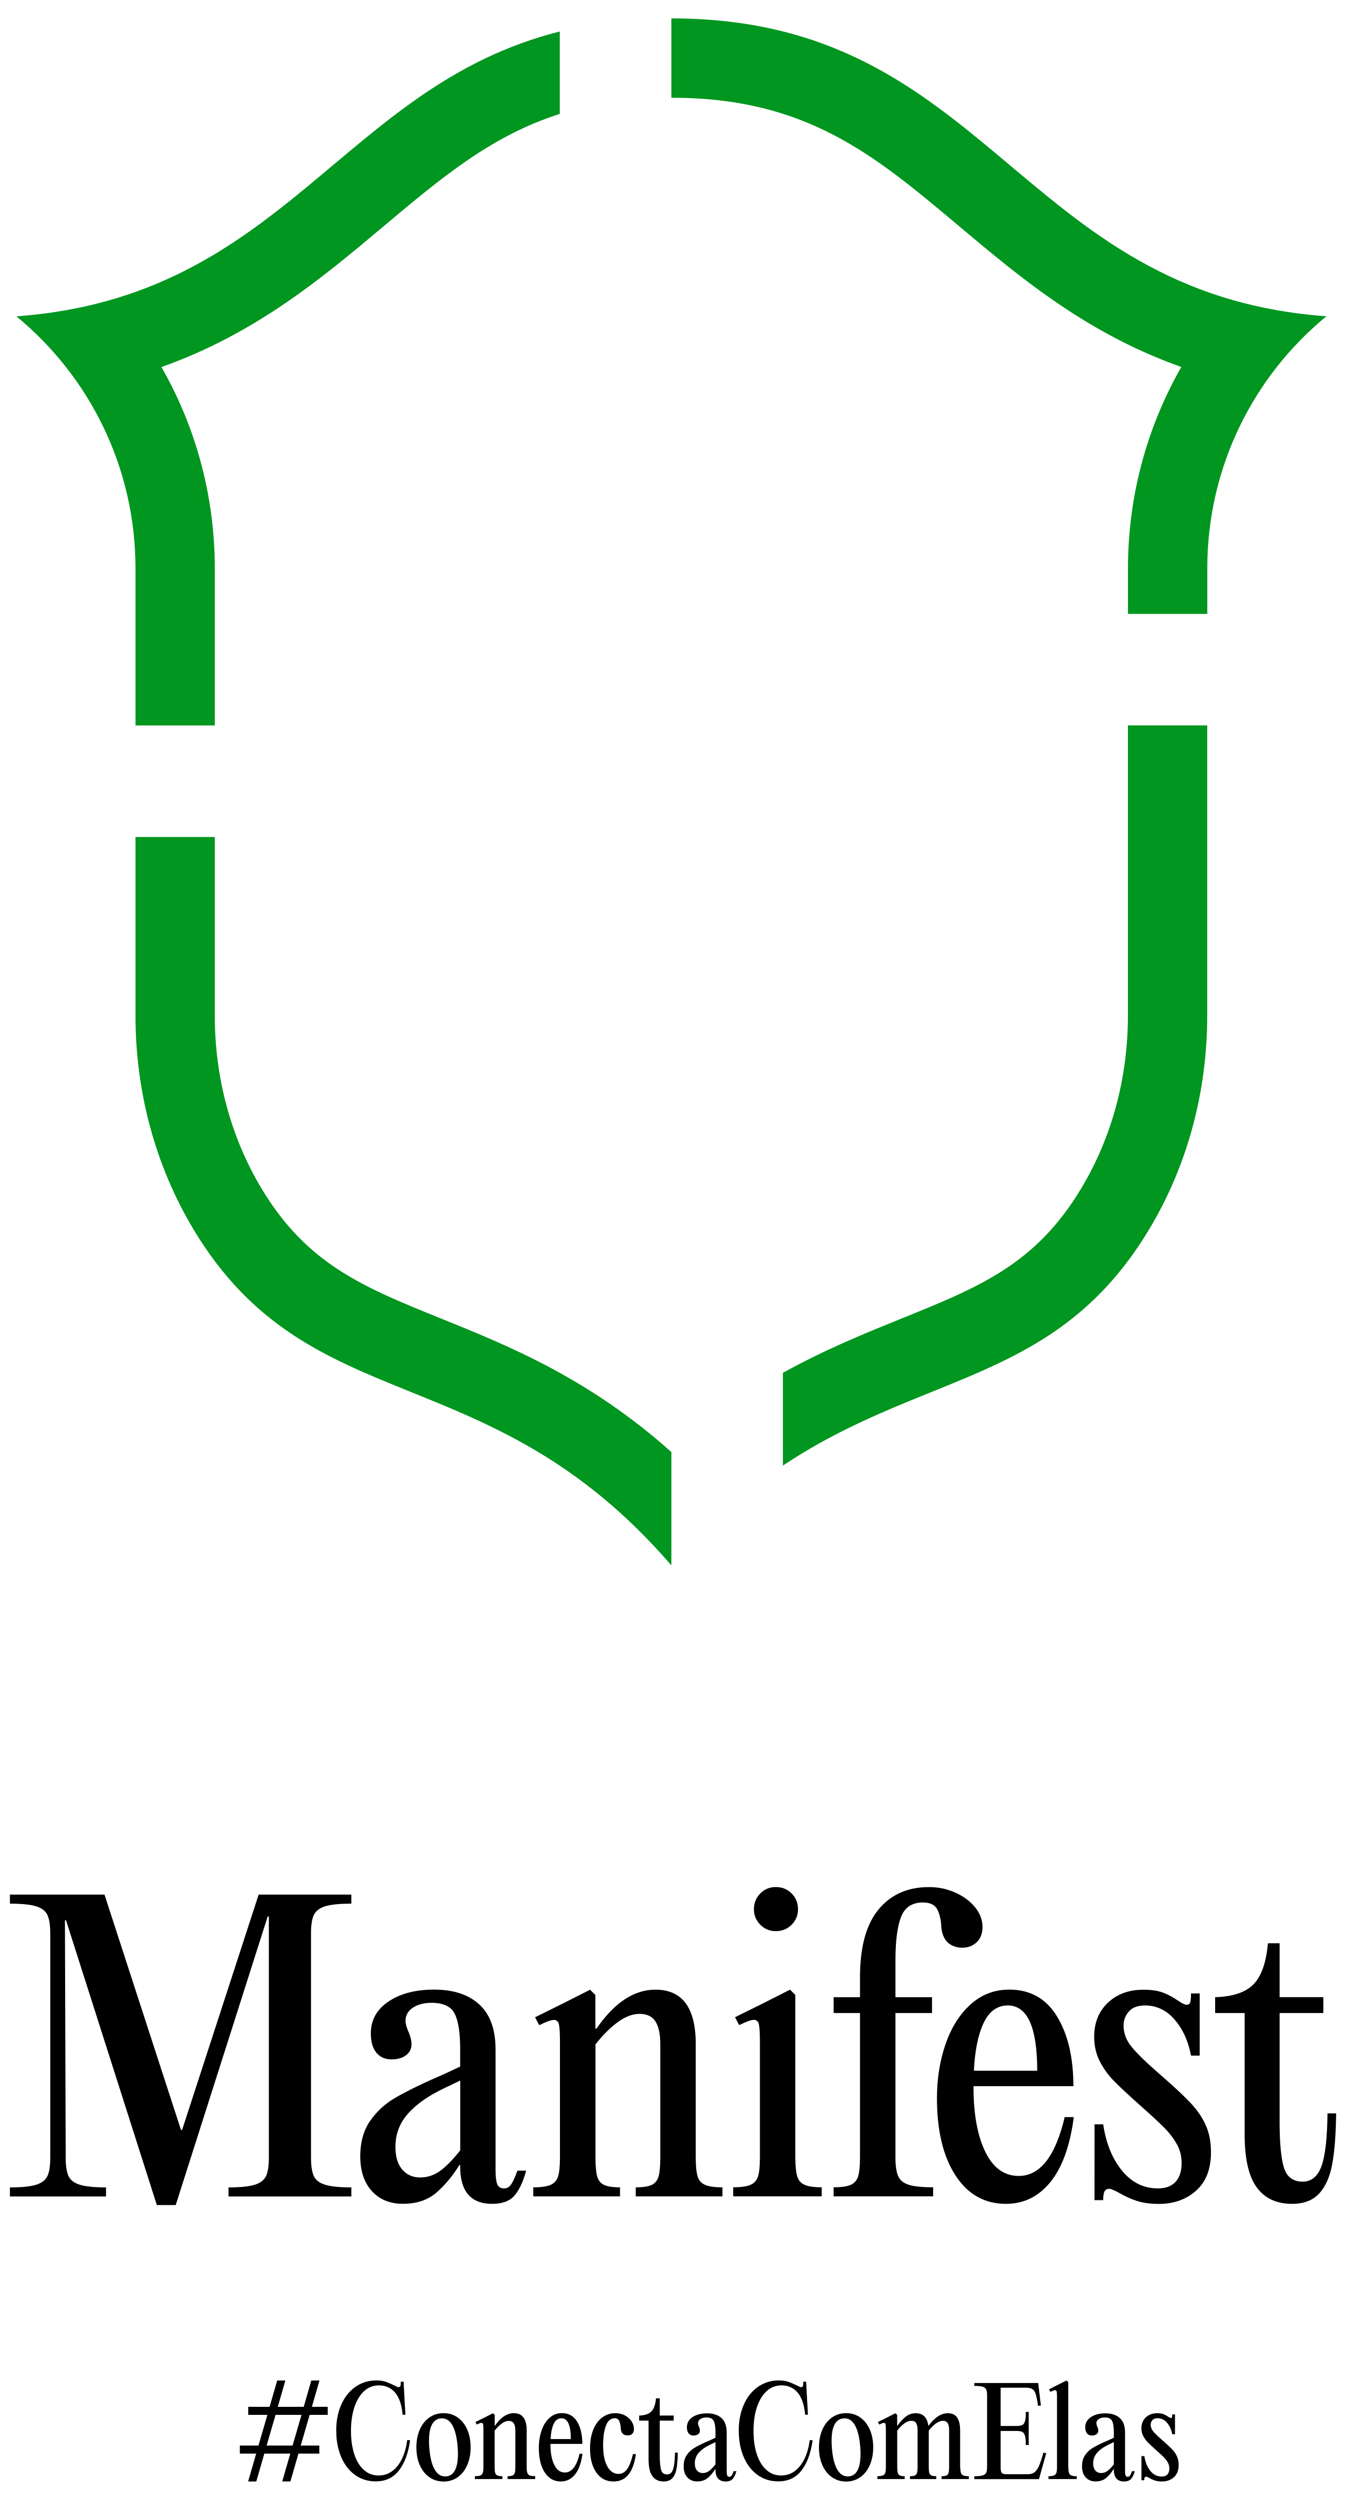
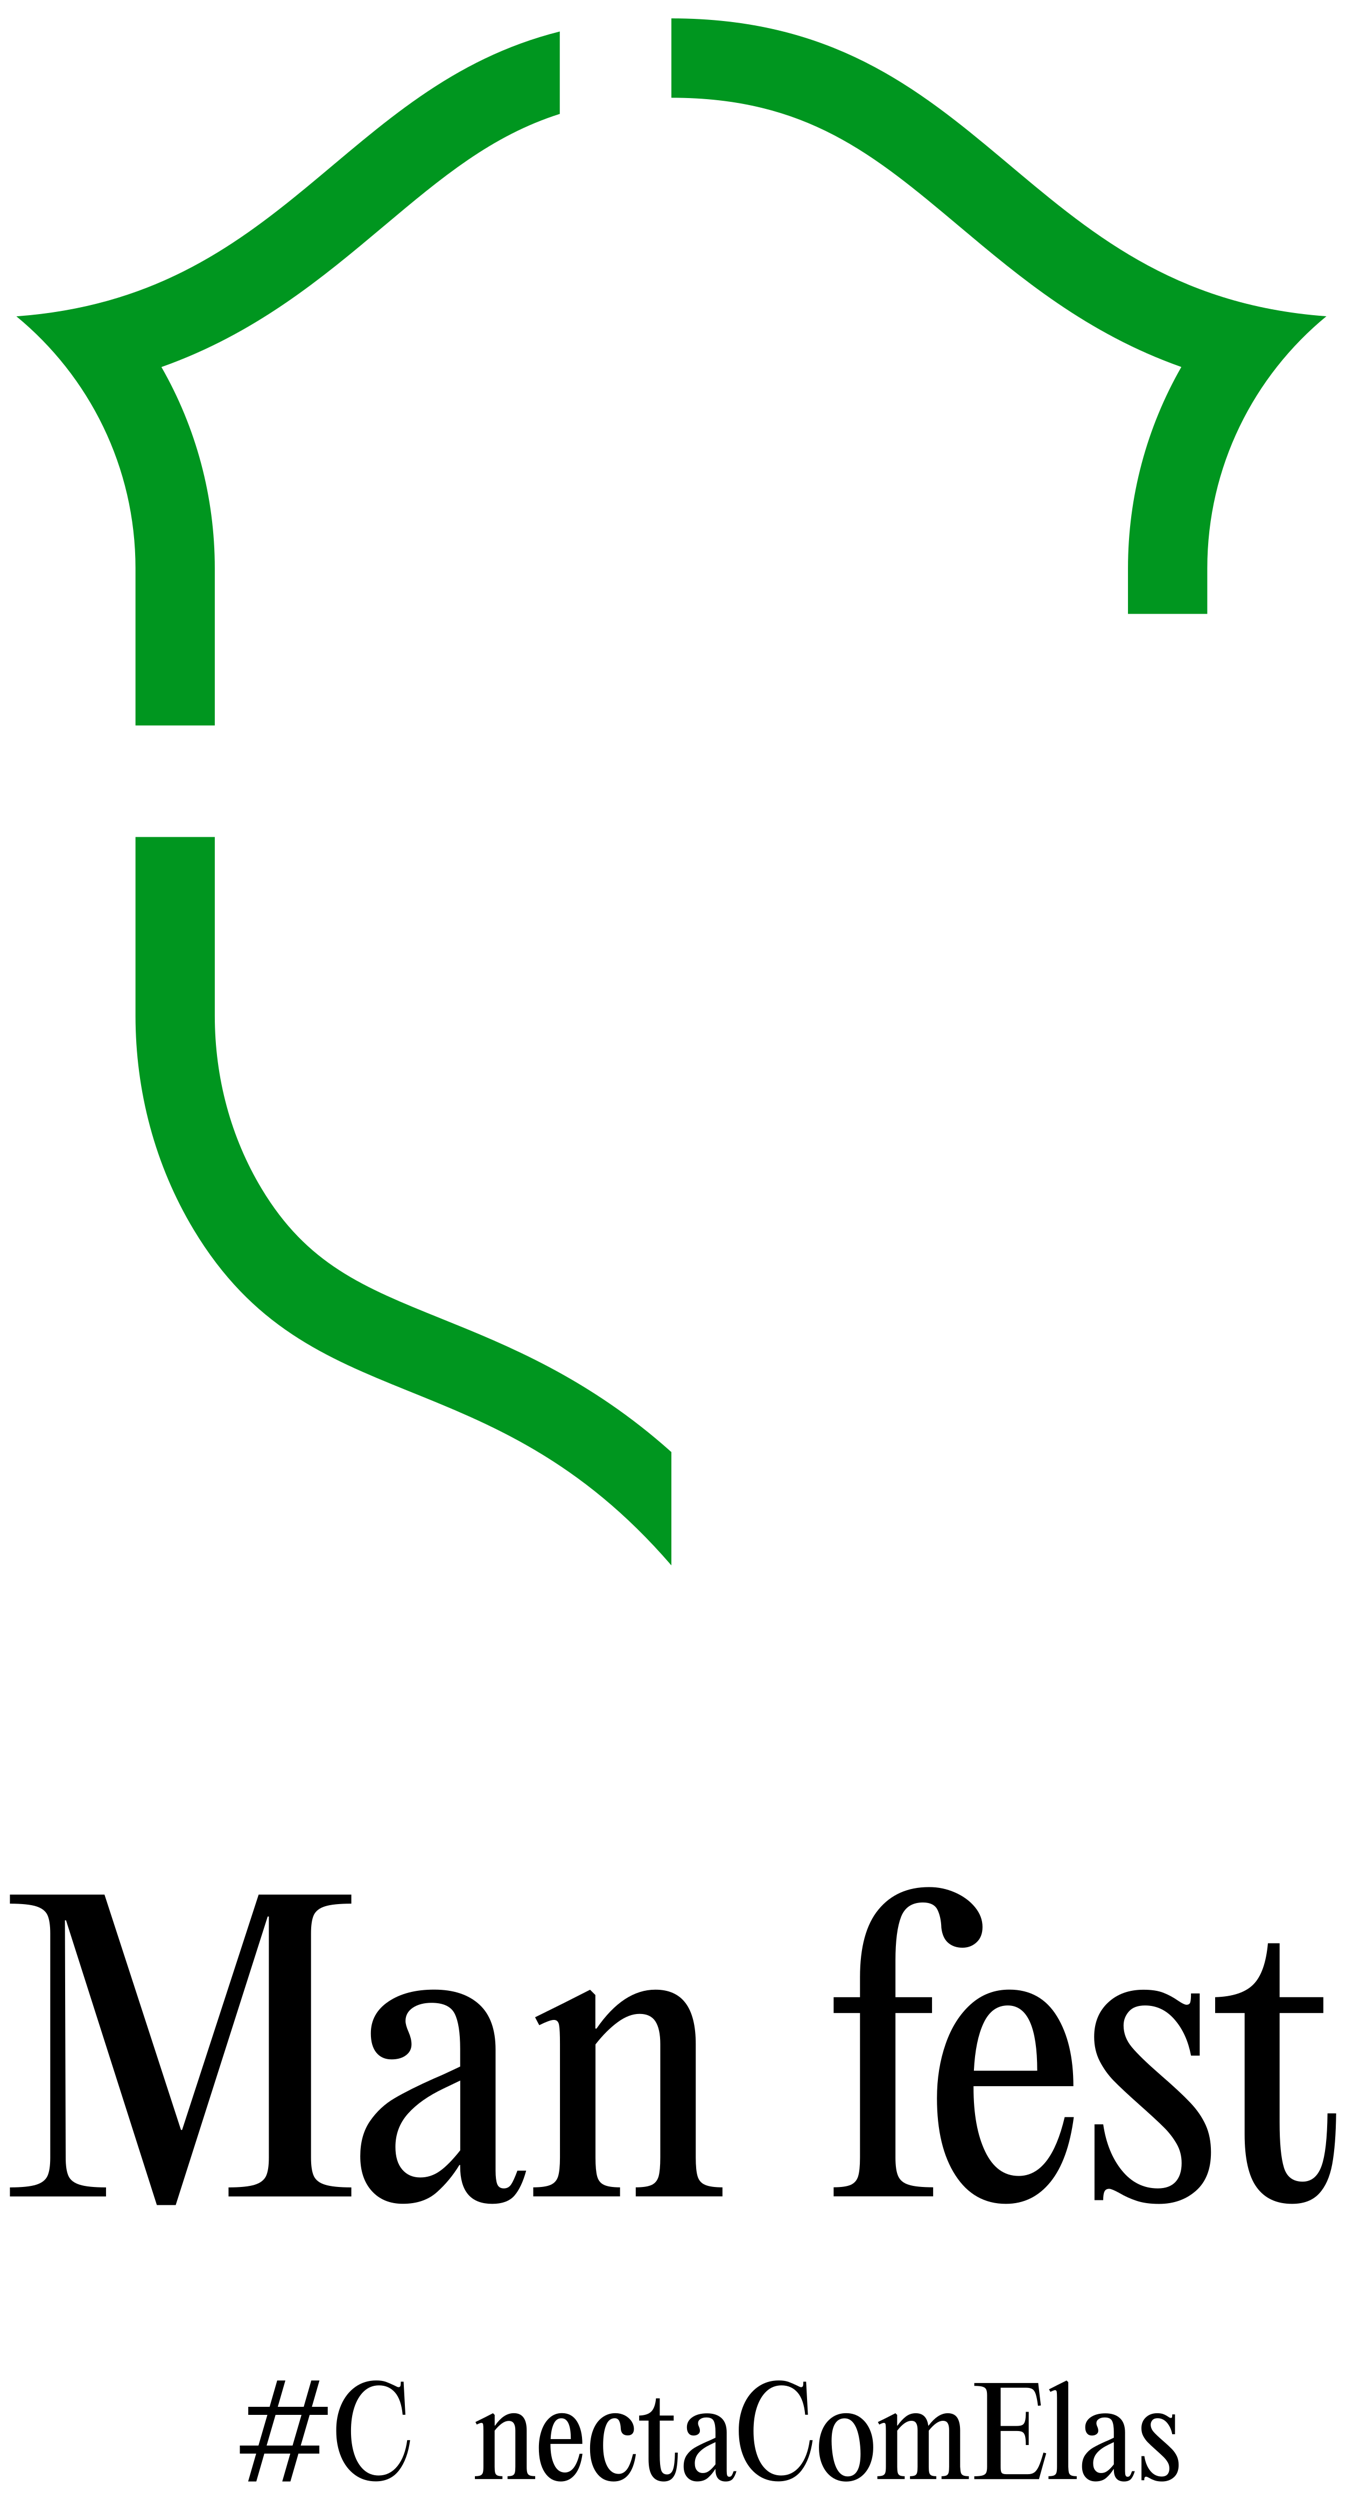
<svg xmlns="http://www.w3.org/2000/svg" id="Layer_1" x="0px" y="0px" viewBox="0 0 229.29 425.55" style="enable-background:new 0 0 229.29 425.55;" xml:space="preserve">
  <style type="text/css">	.st0{fill:#00961F;}</style>
  <g>
    <g>
      <path d="M44.06,322.51h15.79v1.54c-2.01,0-3.5,0.15-4.46,0.45c-0.96,0.3-1.6,0.79-1.93,1.48c-0.32,0.69-0.48,1.73-0.48,3.15v38.14   c0,1.41,0.16,2.46,0.48,3.15c0.32,0.69,0.96,1.18,1.93,1.48c0.96,0.3,2.45,0.45,4.46,0.45v1.54H38.93v-1.54   c2.01,0,3.5-0.15,4.46-0.45c0.96-0.3,1.6-0.79,1.93-1.48c0.32-0.68,0.48-1.73,0.48-3.15v-41.03H45.6l-15.67,49.12h-3.21   l-15.47-48.47h-0.19l0.13,40.38c0,1.41,0.16,2.46,0.48,3.15c0.32,0.69,0.96,1.18,1.93,1.48c0.96,0.3,2.45,0.45,4.46,0.45v1.54   H1.69v-1.54c2.01,0,3.5-0.15,4.46-0.45c0.96-0.3,1.6-0.79,1.93-1.48c0.32-0.68,0.48-1.73,0.48-3.15v-38.14   c0-1.41-0.16-2.46-0.48-3.15c-0.32-0.68-0.96-1.18-1.93-1.48c-0.96-0.3-2.45-0.45-4.46-0.45v-1.54H17.8l13.03,40.06h0.19   L44.06,322.51z" />
      <path d="M89.63,369.5c-0.51,1.88-1.18,3.3-1.99,4.24c-0.81,0.94-2.08,1.41-3.79,1.41c-3.64,0-5.46-2.12-5.46-6.36v-0.26h-0.13   c-1.07,1.76-2.34,3.3-3.82,4.62c-1.48,1.33-3.41,1.99-5.81,1.99c-2.23,0-3.99-0.73-5.3-2.18c-1.31-1.45-1.96-3.42-1.96-5.91   c0-2.4,0.56-4.4,1.67-6c1.11-1.61,2.5-2.9,4.17-3.88c1.67-0.98,3.89-2.1,6.68-3.34l1.48-0.64l3.02-1.41v-3.02   c0-2.74-0.31-4.73-0.93-5.97c-0.62-1.24-1.94-1.86-3.95-1.86c-1.28,0-2.34,0.28-3.18,0.83c-0.83,0.56-1.25,1.31-1.25,2.25   c0,0.47,0.17,1.09,0.51,1.86c0.34,0.77,0.51,1.48,0.51,2.12c0,0.77-0.31,1.39-0.93,1.86c-0.62,0.47-1.44,0.71-2.47,0.71   c-1.11,0-1.98-0.39-2.6-1.16c-0.62-0.77-0.93-1.86-0.93-3.27c0-2.27,1.01-4.08,3.02-5.43s4.6-2.02,7.77-2.02   c3.3,0,5.86,0.85,7.7,2.54c1.84,1.69,2.76,4.25,2.76,7.67v20.61c0,1.07,0.1,1.84,0.29,2.31c0.19,0.47,0.57,0.71,1.12,0.71   c0.51,0,0.92-0.21,1.22-0.64c0.3-0.43,0.66-1.22,1.09-2.38H89.63z M74.93,369.57c1.03-0.73,2.18-1.9,3.47-3.53v-11.88l-2.82,1.35   c-2.61,1.24-4.63,2.66-6.07,4.27c-1.43,1.6-2.15,3.5-2.15,5.68c0,1.67,0.39,2.95,1.16,3.85c0.77,0.9,1.8,1.35,3.08,1.35   C72.79,370.66,73.9,370.3,74.93,369.57z" />
      <path d="M101.63,345.3c3.04-4.41,6.38-6.61,10.02-6.61c4.58,0,6.87,3.08,6.87,9.25v19.33c0,1.46,0.11,2.53,0.32,3.21   c0.21,0.69,0.64,1.17,1.28,1.44c0.64,0.28,1.63,0.42,2.95,0.42v1.54h-14.77v-1.54c1.24,0,2.15-0.14,2.73-0.42   c0.58-0.28,0.96-0.76,1.16-1.44c0.19-0.68,0.29-1.75,0.29-3.21v-19.33c0-1.71-0.28-3-0.83-3.85c-0.56-0.86-1.46-1.28-2.7-1.28   c-1.2,0-2.44,0.47-3.72,1.41c-1.28,0.94-2.55,2.2-3.79,3.79v19.26c0,1.46,0.1,2.53,0.29,3.21c0.19,0.69,0.58,1.17,1.16,1.44   c0.58,0.28,1.49,0.42,2.73,0.42v1.54H90.84v-1.54c1.33,0,2.31-0.14,2.95-0.42c0.64-0.28,1.07-0.76,1.28-1.44   c0.21-0.68,0.32-1.75,0.32-3.21v-19.33c0-1.63-0.05-2.72-0.16-3.27c-0.11-0.56-0.4-0.83-0.87-0.83c-0.47,0-1.31,0.3-2.5,0.9   l-0.71-1.35l4.81-2.38l4.56-2.31l0.9,0.9v5.71H101.63z" />
-       <path d="M135.81,370.47c0.21,0.69,0.63,1.17,1.25,1.44c0.62,0.28,1.59,0.42,2.92,0.42v1.54H124.9v-1.54   c1.33,0,2.31-0.14,2.95-0.42c0.64-0.28,1.07-0.76,1.28-1.44c0.21-0.68,0.32-1.75,0.32-3.21v-19.33c0-1.63-0.05-2.72-0.16-3.27   c-0.11-0.56-0.4-0.83-0.87-0.83c-0.47,0-1.31,0.3-2.5,0.9l-0.71-1.35l4.81-2.38l4.56-2.31l0.9,0.9v27.67   C135.49,368.71,135.6,369.78,135.81,370.47z M129.52,327.64c-0.73-0.73-1.09-1.61-1.09-2.63c0-1.07,0.36-1.97,1.09-2.7   c0.73-0.73,1.6-1.09,2.63-1.09c1.07,0,1.97,0.36,2.7,1.09c0.73,0.73,1.09,1.63,1.09,2.7c0,1.03-0.36,1.9-1.09,2.63   c-0.73,0.73-1.63,1.09-2.7,1.09C131.12,328.73,130.25,328.37,129.52,327.64z" />
      <path d="M162.69,322.15c1.41,0.62,2.55,1.46,3.4,2.5c0.86,1.05,1.28,2.17,1.28,3.37c0,1.11-0.33,1.98-1,2.6   c-0.66,0.62-1.47,0.93-2.41,0.93c-0.99,0-1.8-0.28-2.44-0.83c-0.64-0.56-1.03-1.41-1.16-2.57c-0.04-1.24-0.27-2.27-0.67-3.08   c-0.41-0.81-1.23-1.22-2.47-1.22c-1.84,0-3.08,0.81-3.72,2.44c-0.64,1.63-0.96,4.11-0.96,7.45v6.23h6.23v2.7h-6.23v24.59   c0,1.46,0.16,2.53,0.48,3.21c0.32,0.69,0.92,1.17,1.8,1.44c0.88,0.28,2.26,0.42,4.14,0.42v1.54h-16.95v-1.54   c1.33,0,2.3-0.14,2.92-0.42c0.62-0.28,1.04-0.76,1.25-1.44c0.21-0.68,0.32-1.75,0.32-3.21v-24.59h-4.49v-2.7h4.49v-3.4   c0-5.14,1.05-8.98,3.15-11.52c2.1-2.55,4.96-3.82,8.6-3.82C159.8,321.22,161.28,321.53,162.69,322.15z" />
      <path d="M182.92,360.39c-0.64,4.88-1.97,8.56-3.98,11.04c-2.01,2.48-4.54,3.72-7.58,3.72c-3.64,0-6.51-1.62-8.6-4.85   c-2.1-3.23-3.15-7.61-3.15-13.13c0-3.34,0.49-6.42,1.48-9.25c0.98-2.82,2.41-5.07,4.27-6.74c1.86-1.67,4.05-2.5,6.58-2.5   c3.55,0,6.26,1.52,8.12,4.56c1.86,3.04,2.79,7,2.79,11.88h-17.01v0.26c0,4.49,0.66,8.12,1.99,10.88c1.33,2.76,3.23,4.14,5.71,4.14   c3.64,0,6.25-3.34,7.83-10.02H182.92z M167.57,344.34c-0.94,1.97-1.5,4.69-1.67,8.15h10.79c0-7.4-1.67-11.11-5.01-11.11   C169.88,341.38,168.51,342.37,167.57,344.34z" />
      <path d="M186.45,361.61h1.48c0.47,3.21,1.53,5.83,3.18,7.86c1.65,2.03,3.69,3.05,6.13,3.05c1.33,0,2.33-0.37,3.02-1.12   c0.68-0.75,1.03-1.81,1.03-3.18c0-1.2-0.28-2.29-0.84-3.27c-0.56-0.98-1.28-1.93-2.18-2.82c-0.9-0.9-2.29-2.18-4.17-3.85   c-1.97-1.75-3.42-3.11-4.37-4.08c-0.94-0.96-1.73-2.06-2.38-3.31c-0.64-1.24-0.96-2.63-0.96-4.17c0-2.4,0.78-4.33,2.34-5.81   c1.56-1.48,3.58-2.21,6.07-2.21c1.37,0,2.49,0.17,3.37,0.51c0.88,0.34,1.74,0.81,2.6,1.41c0.64,0.43,1.09,0.64,1.35,0.64   c0.34,0,0.56-0.14,0.64-0.42c0.09-0.28,0.13-0.78,0.13-1.51h1.48v10.59h-1.48c-0.47-2.48-1.4-4.53-2.79-6.13   c-1.39-1.61-3.07-2.41-5.04-2.41c-1.24,0-2.16,0.34-2.76,1.03c-0.6,0.69-0.9,1.48-0.9,2.38c0,1.33,0.47,2.56,1.41,3.69   c0.94,1.13,2.57,2.71,4.88,4.72c2.23,1.93,3.92,3.5,5.07,4.72c1.16,1.22,2.03,2.49,2.63,3.82c0.6,1.33,0.9,2.87,0.9,4.62   c0,2.87-0.85,5.05-2.54,6.55c-1.69,1.5-3.8,2.25-6.32,2.25c-1.46,0-2.71-0.17-3.76-0.51c-1.05-0.34-2.04-0.79-2.99-1.35   c-0.86-0.47-1.43-0.71-1.73-0.71c-0.38,0-0.65,0.15-0.8,0.45c-0.15,0.3-0.22,0.79-0.22,1.48h-1.48V361.61z" />
      <path d="M227.61,359.74c-0.04,3.6-0.27,6.48-0.67,8.67c-0.41,2.18-1.16,3.85-2.25,5.01c-1.09,1.16-2.62,1.73-4.59,1.73   c-2.65,0-4.67-0.94-6.03-2.82c-1.37-1.88-2.05-4.9-2.05-9.05v-20.61H207v-2.7c3-0.09,5.17-0.81,6.52-2.18   c1.35-1.37,2.17-3.7,2.47-7h1.99v9.18h7.45v2.7h-7.45v18.55c0,3.6,0.25,6.19,0.74,7.77c0.49,1.58,1.55,2.38,3.18,2.38   c1.5,0,2.57-0.88,3.21-2.63c0.64-1.75,0.98-4.75,1.03-8.99H227.61z" />
    </g>
    <path class="st0" d="M23.08,123.49h13.51V96.75c0-12.21-3.19-23.98-9.09-34.27c16.1-5.7,27.46-15.24,37.86-23.97  c9.89-8.3,18.36-15.42,30-19.12V5.36C58.11,14.71,48.47,50.52,2.79,53.85c12.39,10.18,20.29,25.62,20.29,42.9V123.49z" />
    <path class="st0" d="M114.37,3.13v13.51c22.98,0,34.47,9.65,49.01,21.86c10.39,8.73,21.76,18.28,37.86,23.97  c-5.9,10.3-9.09,22.06-9.09,34.27v7.76h13.51v-7.76c0-17.28,7.9-32.72,20.29-42.9C173.35,50.01,168.54,3.13,114.37,3.13" />
    <path class="st0" d="M114.37,247.18C114.37,247.18,114.37,247.18,114.37,247.18c-14.04-12.56-27.76-18.1-39.23-22.73  c-13.25-5.35-22.82-9.22-30.58-22.12c-5.21-8.66-7.97-18.84-7.97-29.42v-30.43H23.08v30.43c0,12.79,3.31,25.42,9.9,36.39  c19.87,33.03,50.23,21.05,81.39,57.17c0,0,0,0,0,0V247.18z" />
-     <path class="st0" d="M192.14,123.49v49.41c0,10.58-2.75,20.76-7.97,29.42c-7.76,12.9-17.33,16.77-30.58,22.12  c-6.18,2.5-13.03,5.27-20.22,9.25v15.79c24.18-16.13,46.59-13.95,62.38-40.2c6.6-10.96,9.9-23.59,9.9-36.39v-49.41H192.14z" />
    <g>
      <path d="M52.75,411.07l-1.52,5.22h3.17v1.37h-3.56l-1.37,4.75h-1.39l1.37-4.75h-4.42l-1.37,4.75h-1.39l1.37-4.75h-2.78v-1.37h3.17   l1.52-5.22h-3.26v-1.37h3.64l1.29-4.48h1.39l-1.29,4.48h4.42l1.29-4.48h1.39l-1.29,4.48h2.7v1.37H52.75z M51.36,411.07h-4.42   l-1.52,5.22h4.42L51.36,411.07z" />
      <path d="M58.11,409.39c0.57-1.31,1.37-2.33,2.41-3.07c1.04-0.74,2.23-1.11,3.58-1.11c0.66,0,1.2,0.08,1.65,0.24   c0.44,0.16,0.92,0.37,1.44,0.62c0.35,0.19,0.59,0.29,0.7,0.29c0.15,0,0.25-0.06,0.31-0.18c0.05-0.12,0.08-0.38,0.08-0.76h0.47   l0.31,5.63h-0.47c-0.16-1.71-0.59-2.97-1.29-3.78c-0.7-0.81-1.61-1.22-2.74-1.22c-1,0-1.85,0.34-2.57,1.01   c-0.72,0.68-1.26,1.6-1.64,2.77c-0.38,1.17-0.56,2.5-0.56,3.97c0,1.47,0.18,2.78,0.55,3.93c0.37,1.15,0.91,2.04,1.62,2.69   c0.71,0.65,1.56,0.97,2.54,0.97c1.28,0,2.35-0.54,3.21-1.61c0.86-1.07,1.41-2.54,1.66-4.41h0.49c-0.29,2.17-0.92,3.88-1.88,5.14   c-0.97,1.26-2.29,1.88-3.97,1.88c-1.35,0-2.54-0.37-3.55-1.11c-1.02-0.74-1.8-1.76-2.35-3.06c-0.55-1.3-0.83-2.78-0.83-4.43   C57.26,412.18,57.54,410.7,58.11,409.39z" />
-       <path d="M73.11,421.66c-0.7-0.5-1.24-1.2-1.62-2.08c-0.38-0.88-0.56-1.87-0.56-2.98c0-1.11,0.19-2.1,0.56-2.98   s0.92-1.57,1.62-2.08c0.7-0.5,1.52-0.76,2.45-0.76c0.93,0,1.74,0.25,2.44,0.76c0.7,0.51,1.23,1.2,1.61,2.08   c0.38,0.88,0.56,1.87,0.56,2.98c0,1.11-0.19,2.1-0.56,2.98c-0.38,0.88-0.91,1.57-1.61,2.08c-0.7,0.5-1.51,0.76-2.44,0.76   C74.63,422.41,73.81,422.16,73.11,421.66z M77.46,420.58c0.37-0.65,0.55-1.61,0.55-2.88c0-0.41-0.02-0.85-0.06-1.31   c-0.14-1.56-0.43-2.73-0.88-3.53c-0.45-0.8-1.04-1.2-1.78-1.2c-0.72,0-1.27,0.32-1.65,0.96c-0.38,0.64-0.56,1.6-0.56,2.87   c0,0.41,0.02,0.85,0.06,1.33c0.14,1.56,0.43,2.73,0.89,3.53c0.46,0.8,1.05,1.2,1.79,1.2C76.55,421.55,77.09,421.23,77.46,420.58z" />
      <path d="M84.34,412.89c0.97-1.41,2.03-2.11,3.19-2.11c1.46,0,2.19,0.98,2.19,2.95v6.16c0,0.46,0.03,0.81,0.1,1.02   c0.07,0.22,0.2,0.37,0.41,0.46c0.2,0.09,0.52,0.13,0.94,0.13V422h-4.71v-0.49c0.4,0,0.69-0.04,0.87-0.13   c0.18-0.09,0.31-0.24,0.37-0.46c0.06-0.22,0.09-0.56,0.09-1.02v-6.16c0-0.55-0.09-0.96-0.27-1.23c-0.18-0.27-0.46-0.41-0.86-0.41   c-0.38,0-0.78,0.15-1.19,0.45c-0.41,0.3-0.81,0.7-1.21,1.21v6.14c0,0.46,0.03,0.81,0.09,1.02c0.06,0.22,0.18,0.37,0.37,0.46   c0.18,0.09,0.47,0.13,0.87,0.13V422H80.9v-0.49c0.42,0,0.74-0.04,0.94-0.13c0.2-0.09,0.34-0.24,0.41-0.46   c0.07-0.22,0.1-0.56,0.1-1.02v-6.16c0-0.52-0.02-0.87-0.05-1.04c-0.03-0.18-0.13-0.27-0.28-0.27c-0.15,0-0.42,0.1-0.8,0.29   l-0.23-0.43l1.54-0.76l1.45-0.74l0.29,0.29v1.82H84.34z" />
      <path d="M99.22,417.7c-0.2,1.56-0.63,2.73-1.27,3.52c-0.64,0.79-1.45,1.19-2.42,1.19c-1.16,0-2.07-0.52-2.74-1.55   c-0.67-1.03-1-2.43-1-4.19c0-1.06,0.16-2.05,0.47-2.95c0.31-0.9,0.77-1.62,1.36-2.15c0.59-0.53,1.29-0.8,2.1-0.8   c1.13,0,2,0.48,2.59,1.45c0.59,0.97,0.89,2.23,0.89,3.79h-5.43v0.08c0,1.43,0.21,2.59,0.64,3.47c0.42,0.88,1.03,1.32,1.82,1.32   c1.16,0,1.99-1.06,2.5-3.19H99.22z M94.33,412.59c-0.3,0.63-0.48,1.49-0.53,2.6h3.44c0-2.36-0.53-3.54-1.6-3.54   C95.06,411.64,94.63,411.96,94.33,412.59z" />
      <path d="M105.47,412.09c-0.16-0.3-0.41-0.45-0.75-0.45c-0.67,0-1.17,0.41-1.49,1.24c-0.33,0.83-0.49,1.96-0.49,3.41   c0,1.5,0.24,2.68,0.71,3.54c0.47,0.86,1.12,1.29,1.93,1.29c0.56,0,1.03-0.26,1.42-0.77c0.39-0.51,0.73-1.38,1.03-2.61h0.49   c-0.42,3.11-1.69,4.67-3.79,4.67c-1.26,0-2.24-0.51-2.95-1.53c-0.71-1.02-1.07-2.38-1.07-4.08c0-1.21,0.18-2.28,0.54-3.18   c0.36-0.91,0.87-1.61,1.53-2.1c0.66-0.49,1.41-0.74,2.25-0.74c0.59,0,1.12,0.13,1.61,0.38c0.48,0.25,0.86,0.59,1.14,1   c0.27,0.42,0.41,0.85,0.41,1.3c0,0.36-0.09,0.63-0.27,0.82c-0.18,0.19-0.44,0.29-0.78,0.29c-0.74,0-1.13-0.38-1.19-1.13   C105.73,412.85,105.63,412.4,105.47,412.09z" />
      <path d="M115.46,417.5c-0.01,1.15-0.09,2.07-0.22,2.76c-0.13,0.7-0.37,1.23-0.72,1.6c-0.35,0.37-0.84,0.55-1.46,0.55   c-0.85,0-1.49-0.3-1.92-0.9c-0.44-0.6-0.66-1.56-0.66-2.89v-6.57h-1.6v-0.86c0.96-0.03,1.65-0.26,2.08-0.7   c0.43-0.44,0.69-1.18,0.79-2.23h0.64v2.93h2.37v0.86h-2.37v5.92c0,1.15,0.08,1.97,0.23,2.48c0.16,0.51,0.49,0.76,1.01,0.76   c0.48,0,0.82-0.28,1.02-0.84s0.31-1.52,0.33-2.87H115.46z" />
      <path d="M125.46,420.61c-0.16,0.6-0.38,1.05-0.63,1.35c-0.26,0.3-0.66,0.45-1.21,0.45c-1.16,0-1.74-0.68-1.74-2.03v-0.08h-0.04   c-0.34,0.56-0.75,1.05-1.22,1.47c-0.47,0.42-1.09,0.63-1.85,0.63c-0.71,0-1.27-0.23-1.69-0.7c-0.42-0.46-0.62-1.09-0.62-1.88   c0-0.76,0.18-1.4,0.53-1.91c0.35-0.51,0.8-0.92,1.33-1.24c0.53-0.31,1.24-0.67,2.13-1.06l0.47-0.2l0.96-0.45V414   c0-0.87-0.1-1.51-0.3-1.9c-0.2-0.4-0.62-0.59-1.26-0.59c-0.41,0-0.75,0.09-1.01,0.27c-0.27,0.18-0.4,0.42-0.4,0.72   c0,0.15,0.05,0.35,0.16,0.59c0.11,0.25,0.16,0.47,0.16,0.68c0,0.25-0.1,0.44-0.3,0.59c-0.2,0.15-0.46,0.23-0.79,0.23   c-0.36,0-0.63-0.12-0.83-0.37c-0.2-0.25-0.3-0.59-0.3-1.04c0-0.72,0.32-1.3,0.96-1.73c0.64-0.43,1.47-0.64,2.48-0.64   c1.05,0,1.87,0.27,2.46,0.81c0.59,0.54,0.88,1.36,0.88,2.45v6.57c0,0.34,0.03,0.59,0.09,0.74c0.06,0.15,0.18,0.23,0.36,0.23   c0.16,0,0.29-0.07,0.39-0.2c0.1-0.14,0.21-0.39,0.35-0.76H125.46z M120.77,420.63c0.33-0.23,0.7-0.61,1.11-1.13v-3.79l-0.9,0.43   c-0.83,0.4-1.48,0.85-1.93,1.36c-0.46,0.51-0.69,1.12-0.69,1.81c0,0.53,0.12,0.94,0.37,1.23c0.25,0.29,0.57,0.43,0.98,0.43   C120.09,420.98,120.45,420.87,120.77,420.63z" />
      <path d="M126.68,409.39c0.57-1.31,1.37-2.33,2.41-3.07c1.04-0.74,2.23-1.11,3.58-1.11c0.66,0,1.2,0.08,1.65,0.24   c0.44,0.16,0.92,0.37,1.44,0.62c0.35,0.19,0.59,0.29,0.7,0.29c0.15,0,0.25-0.06,0.31-0.18c0.05-0.12,0.08-0.38,0.08-0.76h0.47   l0.31,5.63h-0.47c-0.16-1.71-0.59-2.97-1.29-3.78c-0.7-0.81-1.61-1.22-2.74-1.22c-1,0-1.85,0.34-2.57,1.01   c-0.72,0.68-1.26,1.6-1.64,2.77c-0.38,1.17-0.56,2.5-0.56,3.97c0,1.47,0.18,2.78,0.55,3.93c0.37,1.15,0.91,2.04,1.62,2.69   c0.71,0.65,1.56,0.97,2.54,0.97c1.28,0,2.35-0.54,3.21-1.61c0.86-1.07,1.41-2.54,1.66-4.41h0.49c-0.29,2.17-0.92,3.88-1.88,5.14   c-0.97,1.26-2.29,1.88-3.97,1.88c-1.35,0-2.54-0.37-3.55-1.11c-1.02-0.74-1.8-1.76-2.35-3.06c-0.55-1.3-0.83-2.78-0.83-4.43   C125.83,412.18,126.12,410.7,126.68,409.39z" />
      <path d="M141.69,421.66c-0.7-0.5-1.24-1.2-1.62-2.08c-0.38-0.88-0.56-1.87-0.56-2.98c0-1.11,0.19-2.1,0.56-2.98   c0.38-0.88,0.92-1.57,1.62-2.08c0.7-0.5,1.52-0.76,2.45-0.76s1.74,0.25,2.44,0.76c0.7,0.51,1.23,1.2,1.61,2.08   c0.38,0.88,0.56,1.87,0.56,2.98c0,1.11-0.19,2.1-0.56,2.98c-0.38,0.88-0.91,1.57-1.61,2.08c-0.7,0.5-1.51,0.76-2.44,0.76   S142.39,422.16,141.69,421.66z M146.04,420.58c0.37-0.65,0.55-1.61,0.55-2.88c0-0.41-0.02-0.85-0.06-1.31   c-0.14-1.56-0.43-2.73-0.88-3.53c-0.45-0.8-1.04-1.2-1.78-1.2c-0.72,0-1.27,0.32-1.65,0.96c-0.38,0.64-0.56,1.6-0.56,2.87   c0,0.41,0.02,0.85,0.06,1.33c0.14,1.56,0.43,2.73,0.89,3.53c0.46,0.8,1.05,1.2,1.79,1.2   C145.12,421.55,145.67,421.23,146.04,420.58z" />
      <path d="M163.69,420.92c0.07,0.22,0.2,0.37,0.41,0.46c0.2,0.09,0.52,0.13,0.94,0.13V422h-4.65v-0.49c0.38,0,0.66-0.04,0.84-0.13   c0.18-0.09,0.3-0.24,0.36-0.46c0.06-0.22,0.09-0.56,0.09-1.02v-6.22c0-0.55-0.08-0.95-0.25-1.21c-0.16-0.26-0.43-0.39-0.8-0.39   c-0.72,0-1.53,0.56-2.42,1.68v6.14c0,0.46,0.03,0.81,0.09,1.02c0.06,0.22,0.18,0.37,0.36,0.46c0.18,0.09,0.46,0.13,0.84,0.13V422   h-4.48v-0.49c0.38,0,0.66-0.04,0.84-0.13c0.18-0.09,0.3-0.24,0.36-0.46c0.06-0.22,0.09-0.56,0.09-1.02v-6.22   c0-0.55-0.08-0.95-0.25-1.21c-0.16-0.26-0.43-0.39-0.8-0.39c-0.75,0-1.56,0.56-2.42,1.68v6.14c0,0.46,0.03,0.81,0.09,1.02   c0.06,0.22,0.18,0.37,0.35,0.46c0.17,0.09,0.45,0.13,0.83,0.13V422h-4.65v-0.49c0.42,0,0.74-0.04,0.94-0.13   c0.2-0.09,0.34-0.24,0.41-0.46c0.07-0.22,0.1-0.56,0.1-1.02v-6.16c0-0.52-0.02-0.87-0.05-1.04c-0.03-0.18-0.13-0.27-0.28-0.27   c-0.15,0-0.42,0.1-0.8,0.29l-0.23-0.43l1.54-0.76l1.45-0.74l0.29,0.29v1.82h0.06c0.45-0.64,0.92-1.15,1.42-1.54   c0.5-0.38,1.06-0.57,1.69-0.57c1.23,0,1.94,0.7,2.13,2.11h0.06c1.05-1.41,2.14-2.11,3.26-2.11c0.74,0,1.27,0.25,1.61,0.75   c0.33,0.5,0.5,1.23,0.5,2.2v6.16C163.59,420.36,163.62,420.7,163.69,420.92z" />
      <path d="M177.31,409.47l-0.49,0.06c-0.11-0.87-0.24-1.53-0.38-1.97c-0.14-0.44-0.34-0.73-0.58-0.88   c-0.25-0.15-0.59-0.23-1.02-0.23h-4.38v6.51h2.68c0.45,0,0.79-0.05,1-0.16c0.22-0.11,0.38-0.33,0.47-0.67   c0.1-0.33,0.14-0.86,0.14-1.57h0.49v5.65h-0.49c0-0.71-0.05-1.23-0.14-1.57c-0.1-0.33-0.25-0.56-0.47-0.67   c-0.22-0.11-0.55-0.16-1-0.16h-2.68V420c0,0.48,0.06,0.79,0.18,0.94c0.12,0.15,0.38,0.23,0.78,0.23h3.69c0.44,0,0.8-0.1,1.07-0.29   c0.28-0.19,0.54-0.55,0.78-1.06c0.24-0.52,0.5-1.3,0.79-2.33l0.47,0.12l-1.09,3.89l-0.14,0.51h-11.02v-0.49   c0.64,0,1.12-0.05,1.42-0.14c0.31-0.1,0.51-0.25,0.61-0.47c0.1-0.22,0.15-0.55,0.15-1v-12.16c0-0.45-0.05-0.78-0.15-1   c-0.1-0.22-0.31-0.38-0.61-0.47c-0.31-0.1-0.78-0.14-1.42-0.14v-0.49h10.89l0.06,0.55L177.31,409.47z" />
      <path d="M182.09,420.92c0.07,0.22,0.2,0.37,0.4,0.46c0.2,0.09,0.51,0.13,0.93,0.13V422h-4.81v-0.49c0.42,0,0.74-0.04,0.94-0.13   c0.2-0.09,0.34-0.24,0.41-0.46c0.07-0.22,0.1-0.56,0.1-1.02v-11.75c0-0.5-0.02-0.85-0.05-1.02c-0.03-0.18-0.13-0.27-0.28-0.27   c-0.12,0-0.39,0.1-0.8,0.29l-0.23-0.43l1.54-0.78l1.45-0.72l0.29,0.29v14.39C181.99,420.36,182.03,420.7,182.09,420.92z" />
      <path d="M193.32,420.61c-0.16,0.6-0.38,1.05-0.63,1.35c-0.26,0.3-0.66,0.45-1.21,0.45c-1.16,0-1.74-0.68-1.74-2.03v-0.08h-0.04   c-0.34,0.56-0.75,1.05-1.22,1.47c-0.47,0.42-1.09,0.63-1.85,0.63c-0.71,0-1.27-0.23-1.69-0.7c-0.42-0.46-0.62-1.09-0.62-1.88   c0-0.76,0.18-1.4,0.53-1.91c0.35-0.51,0.8-0.92,1.33-1.24c0.53-0.31,1.24-0.67,2.13-1.06l0.47-0.2l0.96-0.45V414   c0-0.87-0.1-1.51-0.3-1.9c-0.2-0.4-0.62-0.59-1.26-0.59c-0.41,0-0.75,0.09-1.01,0.27c-0.27,0.18-0.4,0.42-0.4,0.72   c0,0.15,0.05,0.35,0.16,0.59c0.11,0.25,0.16,0.47,0.16,0.68c0,0.25-0.1,0.44-0.3,0.59c-0.2,0.15-0.46,0.23-0.79,0.23   c-0.36,0-0.63-0.12-0.83-0.37c-0.2-0.25-0.3-0.59-0.3-1.04c0-0.72,0.32-1.3,0.96-1.73c0.64-0.43,1.47-0.64,2.48-0.64   c1.05,0,1.87,0.27,2.46,0.81c0.59,0.54,0.88,1.36,0.88,2.45v6.57c0,0.34,0.03,0.59,0.09,0.74c0.06,0.15,0.18,0.23,0.36,0.23   c0.16,0,0.29-0.07,0.39-0.2c0.1-0.14,0.21-0.39,0.35-0.76H193.32z M188.63,420.63c0.33-0.23,0.7-0.61,1.11-1.13v-3.79l-0.9,0.43   c-0.83,0.4-1.48,0.85-1.93,1.36c-0.46,0.51-0.69,1.12-0.69,1.81c0,0.53,0.12,0.94,0.37,1.23c0.25,0.29,0.57,0.43,0.98,0.43   C187.95,420.98,188.3,420.87,188.63,420.63z" />
      <path d="M194.47,418.09h0.47c0.15,1.02,0.49,1.86,1.01,2.51c0.53,0.65,1.18,0.97,1.96,0.97c0.42,0,0.74-0.12,0.96-0.36   c0.22-0.24,0.33-0.58,0.33-1.01c0-0.38-0.09-0.73-0.27-1.04c-0.18-0.31-0.41-0.61-0.7-0.9c-0.29-0.29-0.73-0.7-1.33-1.23   c-0.63-0.56-1.09-0.99-1.39-1.3c-0.3-0.31-0.55-0.66-0.76-1.05s-0.31-0.84-0.31-1.33c0-0.76,0.25-1.38,0.75-1.85   c0.5-0.47,1.14-0.71,1.93-0.71c0.44,0,0.79,0.05,1.07,0.16c0.28,0.11,0.56,0.26,0.83,0.45c0.2,0.14,0.35,0.2,0.43,0.2   c0.11,0,0.18-0.04,0.2-0.13c0.03-0.09,0.04-0.25,0.04-0.48h0.47v3.38h-0.47c-0.15-0.79-0.45-1.44-0.89-1.96   c-0.44-0.51-0.98-0.77-1.61-0.77c-0.4,0-0.69,0.11-0.88,0.33c-0.19,0.22-0.29,0.47-0.29,0.76c0,0.42,0.15,0.82,0.45,1.18   c0.3,0.36,0.82,0.86,1.56,1.5c0.71,0.61,1.25,1.12,1.62,1.5c0.37,0.39,0.65,0.8,0.84,1.22c0.19,0.42,0.29,0.91,0.29,1.47   c0,0.91-0.27,1.61-0.81,2.09c-0.54,0.48-1.21,0.72-2.02,0.72c-0.46,0-0.86-0.05-1.2-0.16c-0.33-0.11-0.65-0.25-0.95-0.43   c-0.27-0.15-0.46-0.23-0.55-0.23c-0.12,0-0.21,0.05-0.26,0.14c-0.05,0.1-0.07,0.25-0.07,0.47h-0.47V418.09z" />
    </g>
  </g>
</svg>